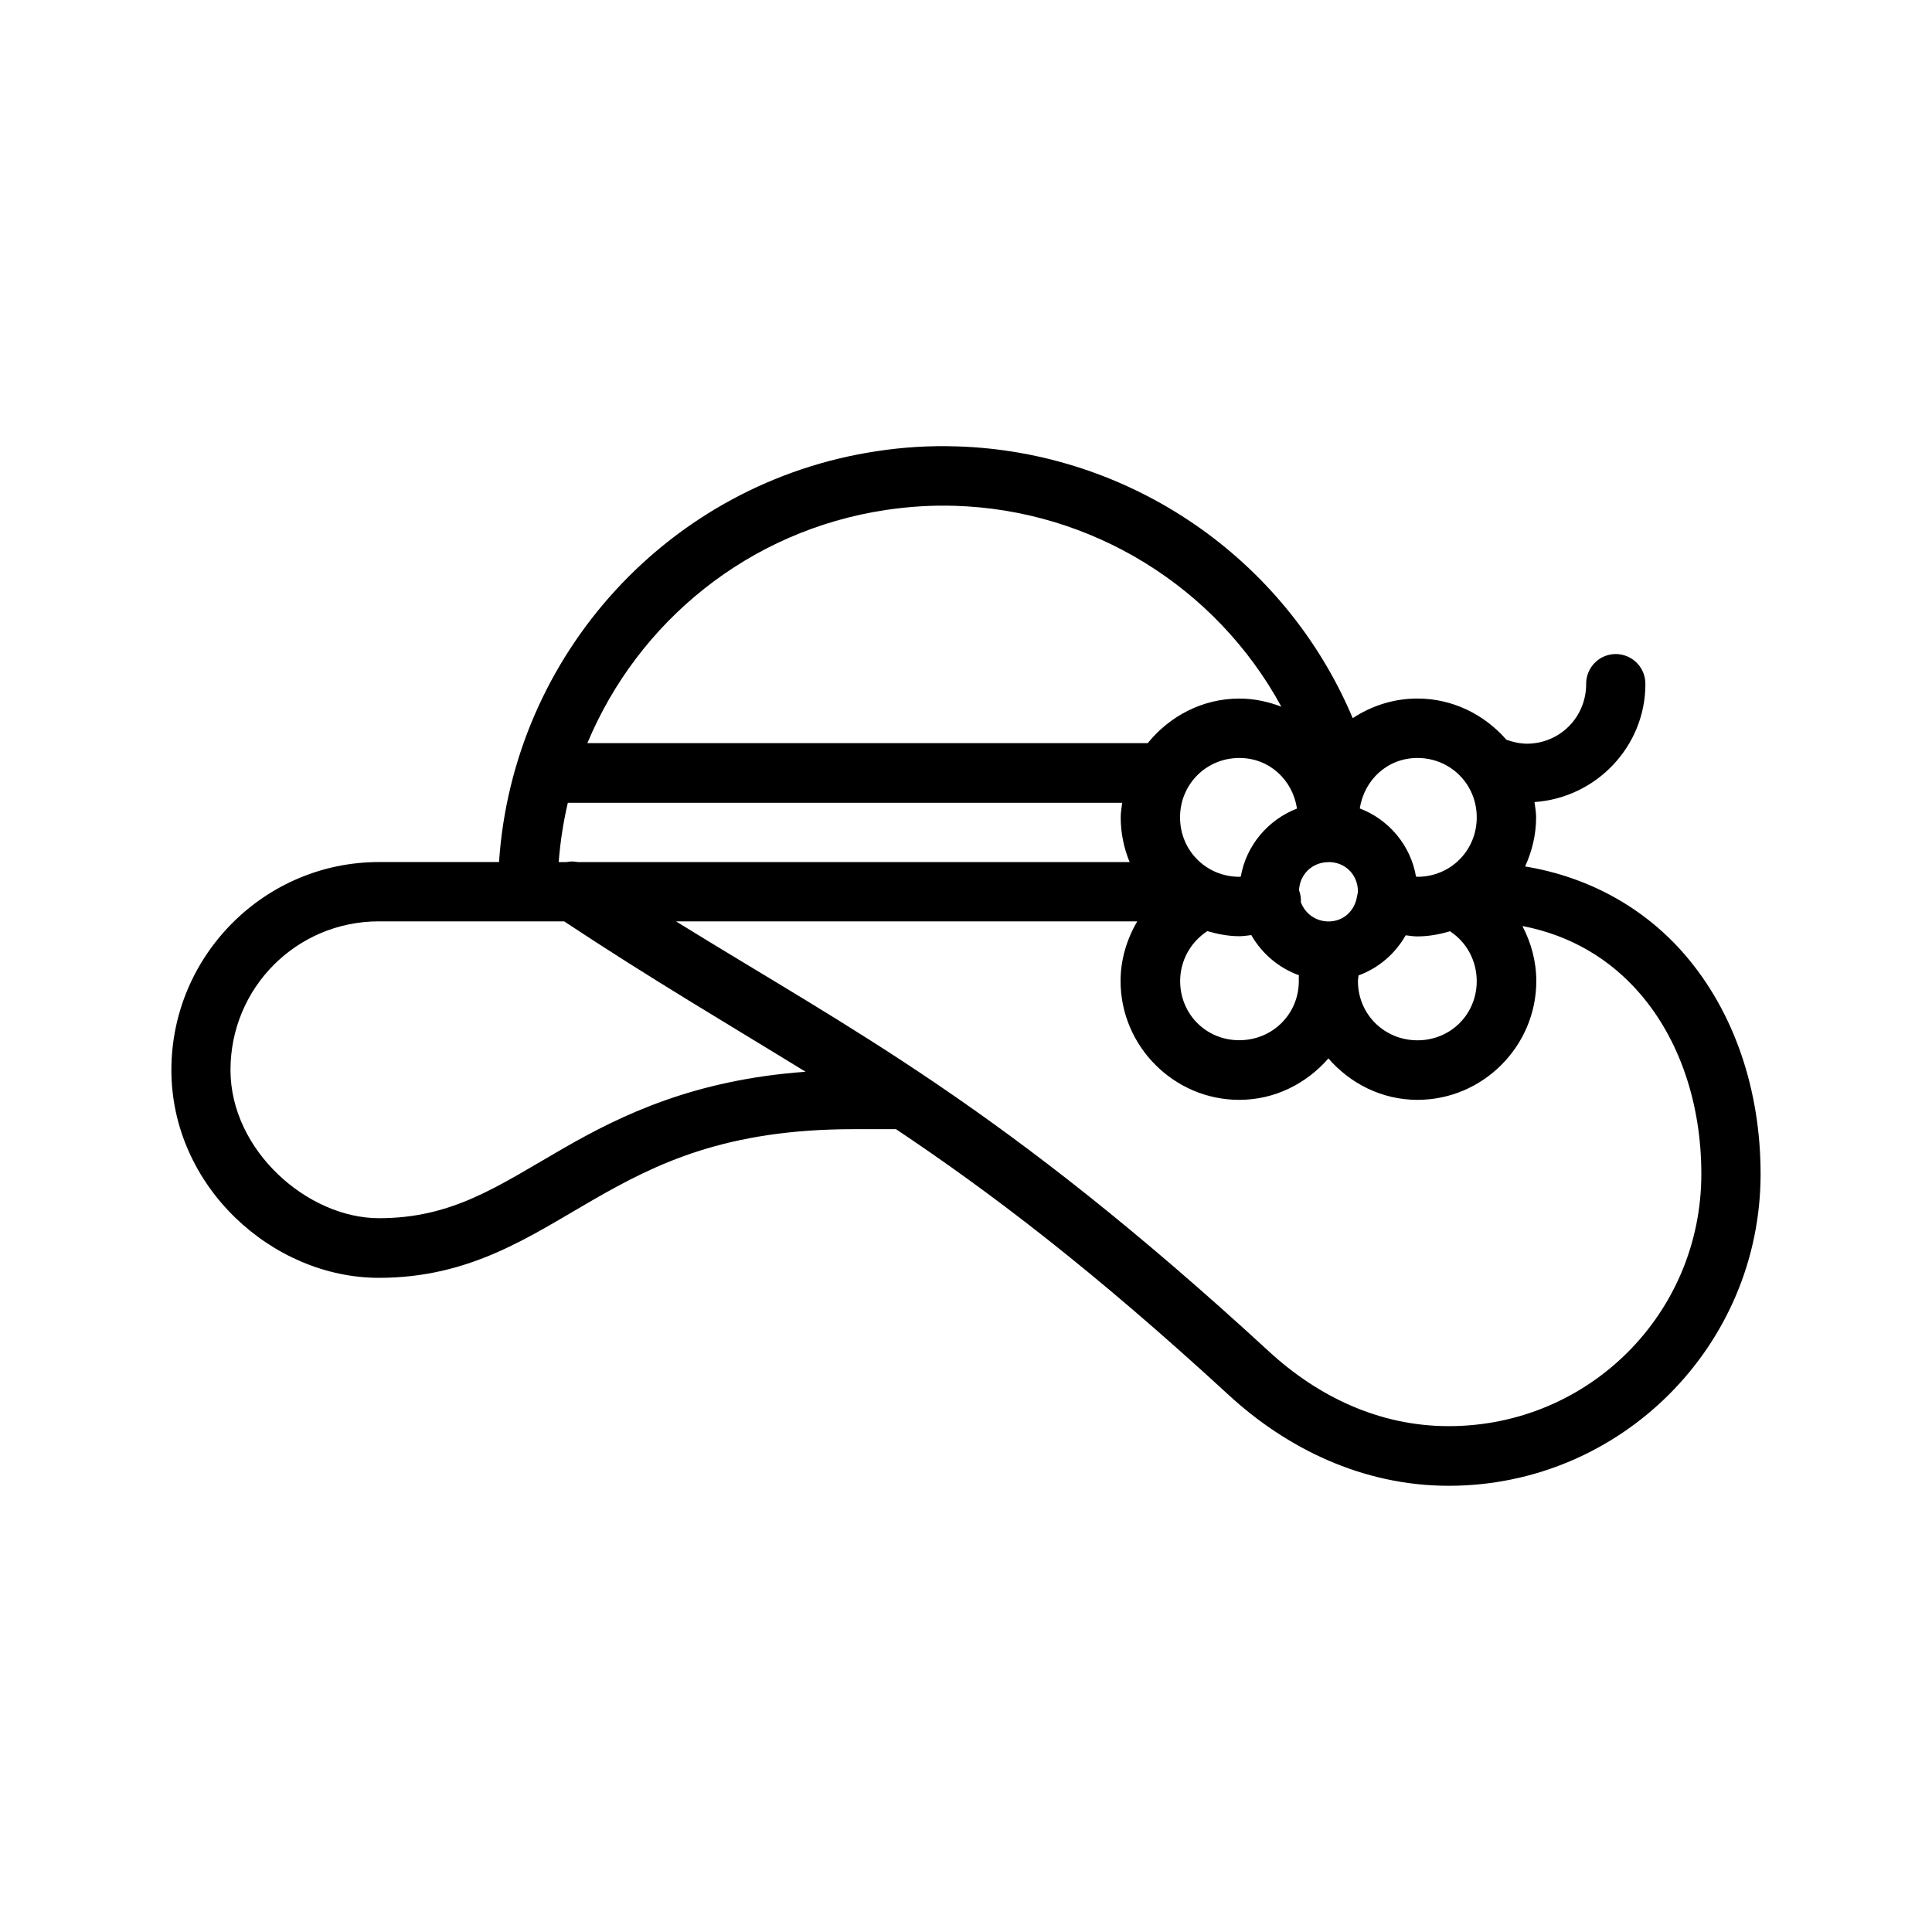
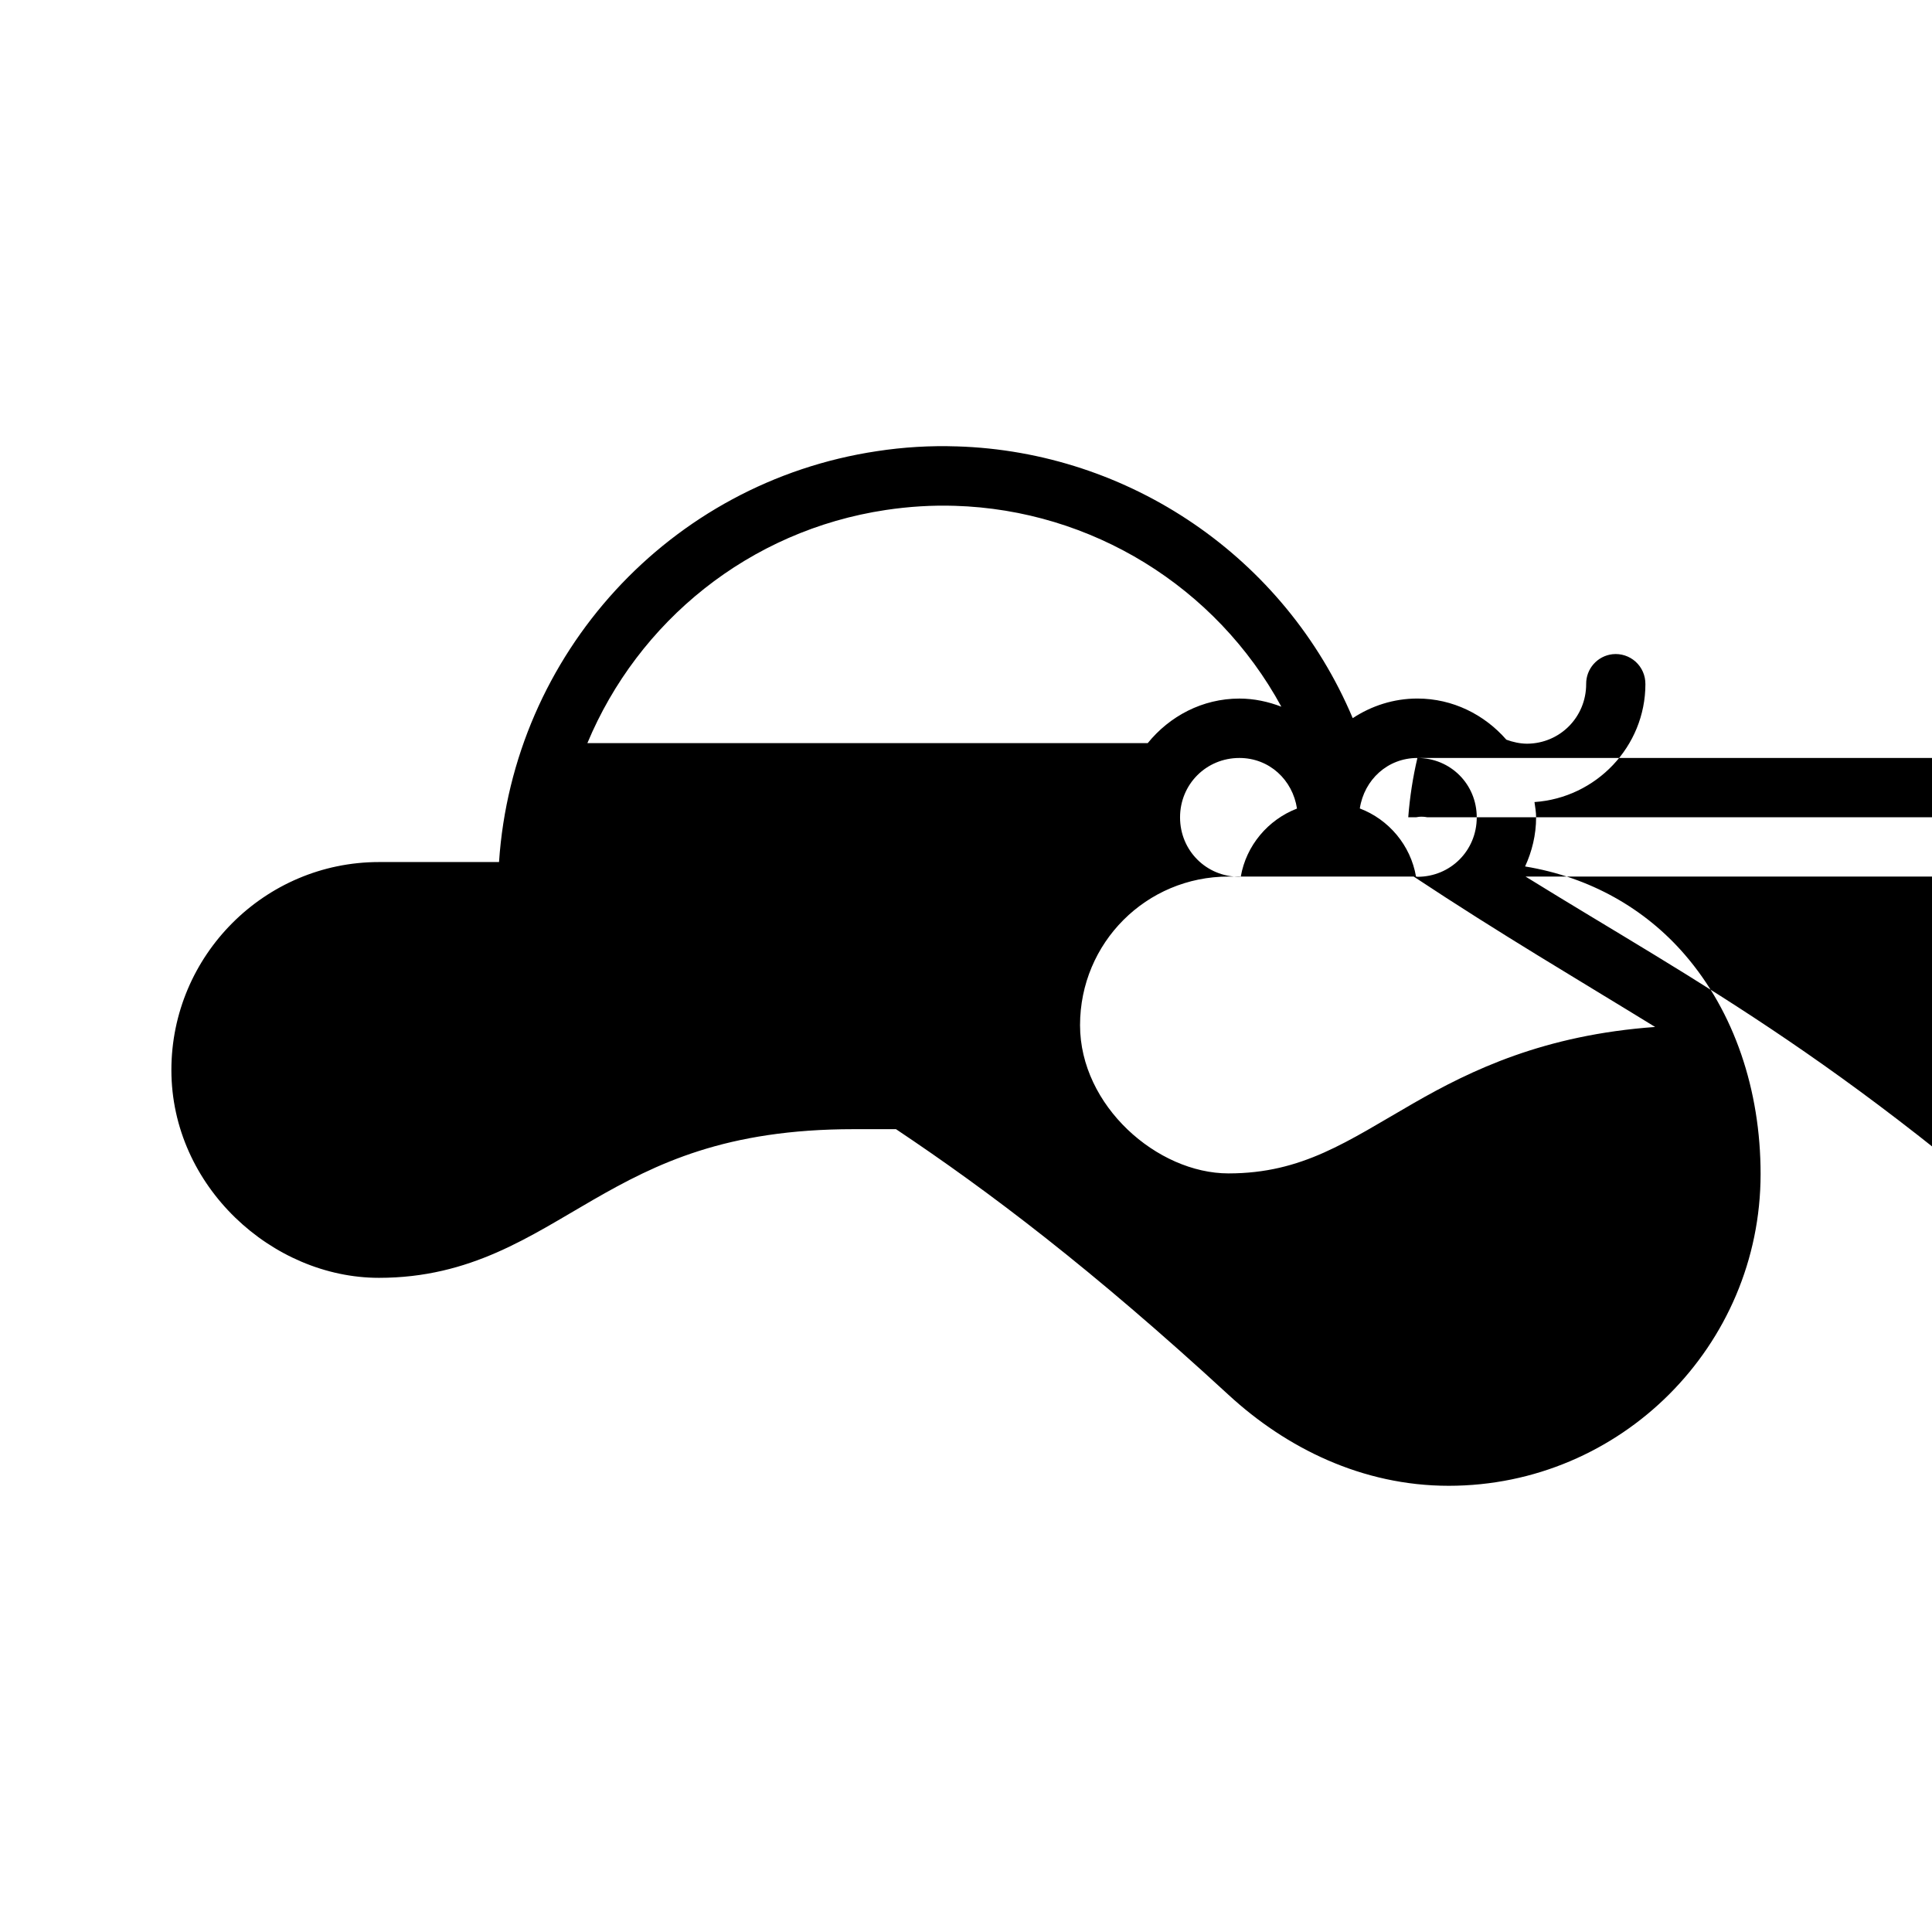
<svg xmlns="http://www.w3.org/2000/svg" fill="#000000" width="800px" height="800px" version="1.1" viewBox="144 144 512 512">
-   <path d="m397.54 262.3c-6.957-0.238-14.043 0.18-21.133 1.262-54.961 8.242-96.477 53.84-100.16 108.89h-31.82c-30.305 0-55.008 24.766-55.008 55.109 0 30.84 26.727 55.078 55.008 55.078 24.312 0 40.031-11.047 56.762-20.668 16.73-9.621 35.148-18.73 69.078-18.73h11.18c24.633 16.461 51.945 37.105 88.18 70.457 15.242 14.031 35.363 24.051 58.297 24.051 45.578 0 82.652-37.078 82.652-82.633 0-22.301-7.016-42.977-20.086-58.125-10.531-12.203-25.148-20.543-42.324-23.371 1.824-3.981 2.918-8.367 2.918-13.008 0-1.391-0.25-2.715-0.43-4.059 16.301-1.105 29.395-14.691 29.395-31.273h-0.004c0.023-2.254-0.918-4.406-2.586-5.918-1.668-1.508-3.902-2.234-6.137-1.988-4.004 0.457-7.016 3.871-6.973 7.906 0 8.758-6.934 15.758-15.664 15.809-1.832-0.008-3.715-0.418-5.438-1.047v-0.004c-0.02-0.008-0.043-0.02-0.066-0.031-5.777-6.609-14.164-10.887-23.559-10.887-6.316 0-12.191 1.945-17.137 5.199-18.02-42.715-59.336-70.637-104.95-72.023zm-0.492 15.746c36.188 1.09 69.199 21.402 86.523 53.234-3.469-1.328-7.203-2.152-11.117-2.152-9.816 0-18.512 4.676-24.293 11.809h-148.5c13.453-32.219 42.812-56.344 79.09-61.785 6.156-0.922 12.27-1.293 18.305-1.105zm75.402 66.824c7.949 0 14.117 5.809 15.266 13.41-7.664 2.953-13.457 9.766-14.895 18.023-0.125 0.004-0.242 0.059-0.367 0.059-8.777 0-15.727-6.957-15.727-15.746 0-8.789 6.949-15.746 15.727-15.746zm47.176 0c8.777 0 15.727 6.957 15.727 15.746 0 8.781-6.93 15.73-15.695 15.746-0.145 0-0.262-0.059-0.398-0.059-1.43-8.297-7.203-15.125-14.895-18.051 1.164-7.582 7.332-13.379 15.266-13.379zm-225.14 11.871h146.91c-0.16 1.285-0.398 2.547-0.398 3.875 0 4.188 0.859 8.172 2.363 11.84h-146.26c-0.719-0.141-1.453-0.184-2.184-0.121-0.258 0.027-0.512 0.066-0.766 0.121h-2.09c0.41-5.356 1.223-10.609 2.426-15.715zm201.61 15.715c4.434 0 7.769 3.367 7.769 7.812 0 0.355-0.145 0.691-0.184 1.047-0.023 0.098-0.047 0.199-0.066 0.297-0.613 3.754-3.562 6.582-7.523 6.582-3.426 0-6.223-2.09-7.34-5.074h-0.004c0.059-1.09-0.109-2.184-0.492-3.203 0.195-4.242 3.527-7.441 7.832-7.441zm-251.67 15.715h49.082c23.223 15.383 43.387 27.188 63.977 39.855-29.426 2.125-48.699 11.395-64.07 20.234-17.5 10.062-29.367 18.574-48.988 18.574-18.895 0-39.344-17.934-39.344-39.273 0-21.836 17.539-39.395 39.344-39.395zm78.719 0h122.24c-2.785 4.75-4.422 10.156-4.422 15.809 0 17.301 14.176 31.492 31.453 31.492 9.43 0 17.836-4.32 23.621-10.98 5.785 6.66 14.184 10.98 23.621 10.98 17.277 0 31.48-14.191 31.48-31.492-0.004-5.152-1.352-10.137-3.688-14.578 12.832 2.469 23.262 8.762 31.176 17.93 10.277 11.91 16.246 28.801 16.246 47.789 0 37.023-29.855 66.824-66.957 66.824-18.406 0-34.676-7.871-47.605-19.773-70.879-65.234-110.45-85.086-157.16-114zm140.79 2.582c2.731 0.785 5.535 1.352 8.508 1.352h0.031c1.051-0.004 2.094-0.18 3.133-0.297 2.805 4.91 7.262 8.695 12.625 10.641-0.051 0.469-0.062 0.945-0.031 1.414v0.121c0 8.789-7.008 15.684-15.785 15.684s-15.664-6.894-15.664-15.684c0.004-5.289 2.656-10.207 7.062-13.133 0.043-0.039 0.082-0.078 0.125-0.117zm64.285 0c0.051 0.043 0.105 0.082 0.156 0.121 4.402 2.922 6.969 7.844 6.973 13.133 0 8.789-6.918 15.684-15.695 15.684s-15.785-6.894-15.785-15.684c0-0.477 0.113-1 0.152-1.504 5.32-1.953 9.73-5.75 12.5-10.641 1.023 0.117 2.039 0.297 3.07 0.297v-0.004h0.031c2.992 0 5.852-0.535 8.602-1.352z" />
+   <path d="m397.54 262.3c-6.957-0.238-14.043 0.18-21.133 1.262-54.961 8.242-96.477 53.84-100.16 108.89h-31.82c-30.305 0-55.008 24.766-55.008 55.109 0 30.84 26.727 55.078 55.008 55.078 24.312 0 40.031-11.047 56.762-20.668 16.73-9.621 35.148-18.73 69.078-18.73h11.18c24.633 16.461 51.945 37.105 88.18 70.457 15.242 14.031 35.363 24.051 58.297 24.051 45.578 0 82.652-37.078 82.652-82.633 0-22.301-7.016-42.977-20.086-58.125-10.531-12.203-25.148-20.543-42.324-23.371 1.824-3.981 2.918-8.367 2.918-13.008 0-1.391-0.25-2.715-0.43-4.059 16.301-1.105 29.395-14.691 29.395-31.273h-0.004c0.023-2.254-0.918-4.406-2.586-5.918-1.668-1.508-3.902-2.234-6.137-1.988-4.004 0.457-7.016 3.871-6.973 7.906 0 8.758-6.934 15.758-15.664 15.809-1.832-0.008-3.715-0.418-5.438-1.047v-0.004c-0.02-0.008-0.043-0.02-0.066-0.031-5.777-6.609-14.164-10.887-23.559-10.887-6.316 0-12.191 1.945-17.137 5.199-18.02-42.715-59.336-70.637-104.95-72.023zm-0.492 15.746c36.188 1.09 69.199 21.402 86.523 53.234-3.469-1.328-7.203-2.152-11.117-2.152-9.816 0-18.512 4.676-24.293 11.809h-148.5c13.453-32.219 42.812-56.344 79.09-61.785 6.156-0.922 12.27-1.293 18.305-1.105zm75.402 66.824c7.949 0 14.117 5.809 15.266 13.41-7.664 2.953-13.457 9.766-14.895 18.023-0.125 0.004-0.242 0.059-0.367 0.059-8.777 0-15.727-6.957-15.727-15.746 0-8.789 6.949-15.746 15.727-15.746zm47.176 0c8.777 0 15.727 6.957 15.727 15.746 0 8.781-6.93 15.73-15.695 15.746-0.145 0-0.262-0.059-0.398-0.059-1.43-8.297-7.203-15.125-14.895-18.051 1.164-7.582 7.332-13.379 15.266-13.379zh146.91c-0.16 1.285-0.398 2.547-0.398 3.875 0 4.188 0.859 8.172 2.363 11.84h-146.26c-0.719-0.141-1.453-0.184-2.184-0.121-0.258 0.027-0.512 0.066-0.766 0.121h-2.09c0.41-5.356 1.223-10.609 2.426-15.715zm201.61 15.715c4.434 0 7.769 3.367 7.769 7.812 0 0.355-0.145 0.691-0.184 1.047-0.023 0.098-0.047 0.199-0.066 0.297-0.613 3.754-3.562 6.582-7.523 6.582-3.426 0-6.223-2.09-7.34-5.074h-0.004c0.059-1.09-0.109-2.184-0.492-3.203 0.195-4.242 3.527-7.441 7.832-7.441zm-251.67 15.715h49.082c23.223 15.383 43.387 27.188 63.977 39.855-29.426 2.125-48.699 11.395-64.07 20.234-17.5 10.062-29.367 18.574-48.988 18.574-18.895 0-39.344-17.934-39.344-39.273 0-21.836 17.539-39.395 39.344-39.395zm78.719 0h122.24c-2.785 4.75-4.422 10.156-4.422 15.809 0 17.301 14.176 31.492 31.453 31.492 9.43 0 17.836-4.32 23.621-10.98 5.785 6.66 14.184 10.98 23.621 10.98 17.277 0 31.48-14.191 31.48-31.492-0.004-5.152-1.352-10.137-3.688-14.578 12.832 2.469 23.262 8.762 31.176 17.93 10.277 11.91 16.246 28.801 16.246 47.789 0 37.023-29.855 66.824-66.957 66.824-18.406 0-34.676-7.871-47.605-19.773-70.879-65.234-110.45-85.086-157.16-114zm140.79 2.582c2.731 0.785 5.535 1.352 8.508 1.352h0.031c1.051-0.004 2.094-0.18 3.133-0.297 2.805 4.91 7.262 8.695 12.625 10.641-0.051 0.469-0.062 0.945-0.031 1.414v0.121c0 8.789-7.008 15.684-15.785 15.684s-15.664-6.894-15.664-15.684c0.004-5.289 2.656-10.207 7.062-13.133 0.043-0.039 0.082-0.078 0.125-0.117zm64.285 0c0.051 0.043 0.105 0.082 0.156 0.121 4.402 2.922 6.969 7.844 6.973 13.133 0 8.789-6.918 15.684-15.695 15.684s-15.785-6.894-15.785-15.684c0-0.477 0.113-1 0.152-1.504 5.32-1.953 9.73-5.75 12.5-10.641 1.023 0.117 2.039 0.297 3.07 0.297v-0.004h0.031c2.992 0 5.852-0.535 8.602-1.352z" />
</svg>